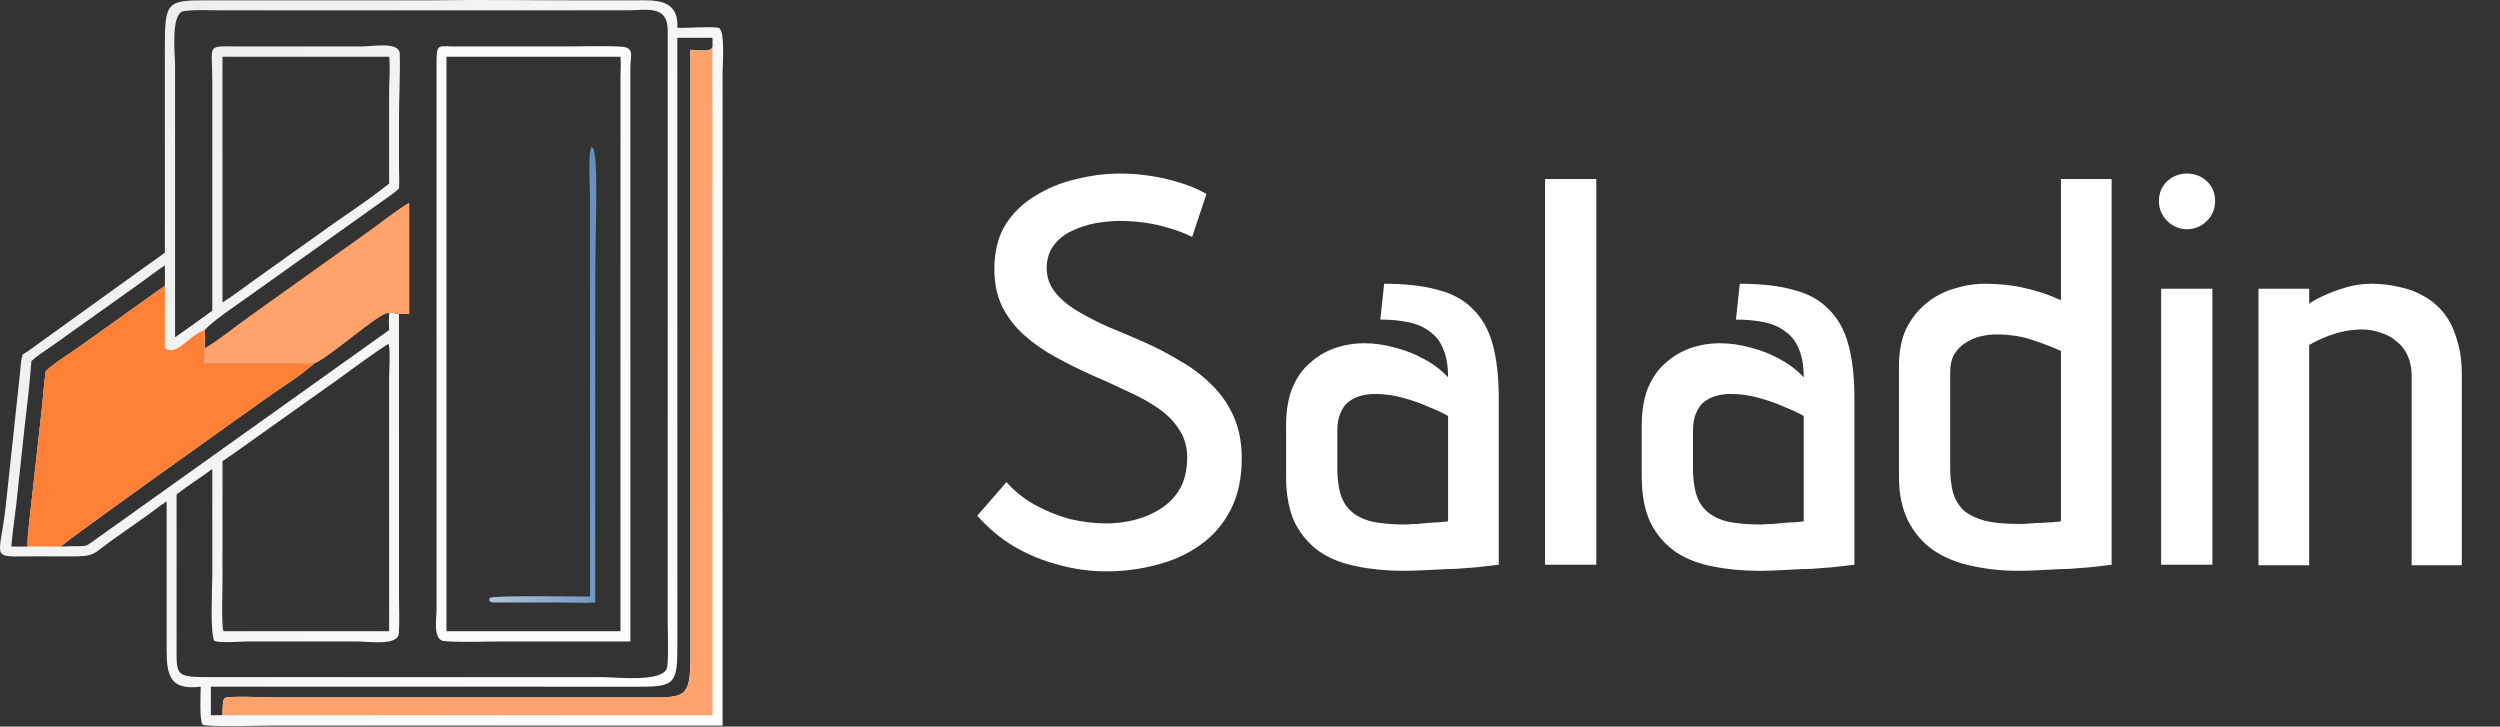
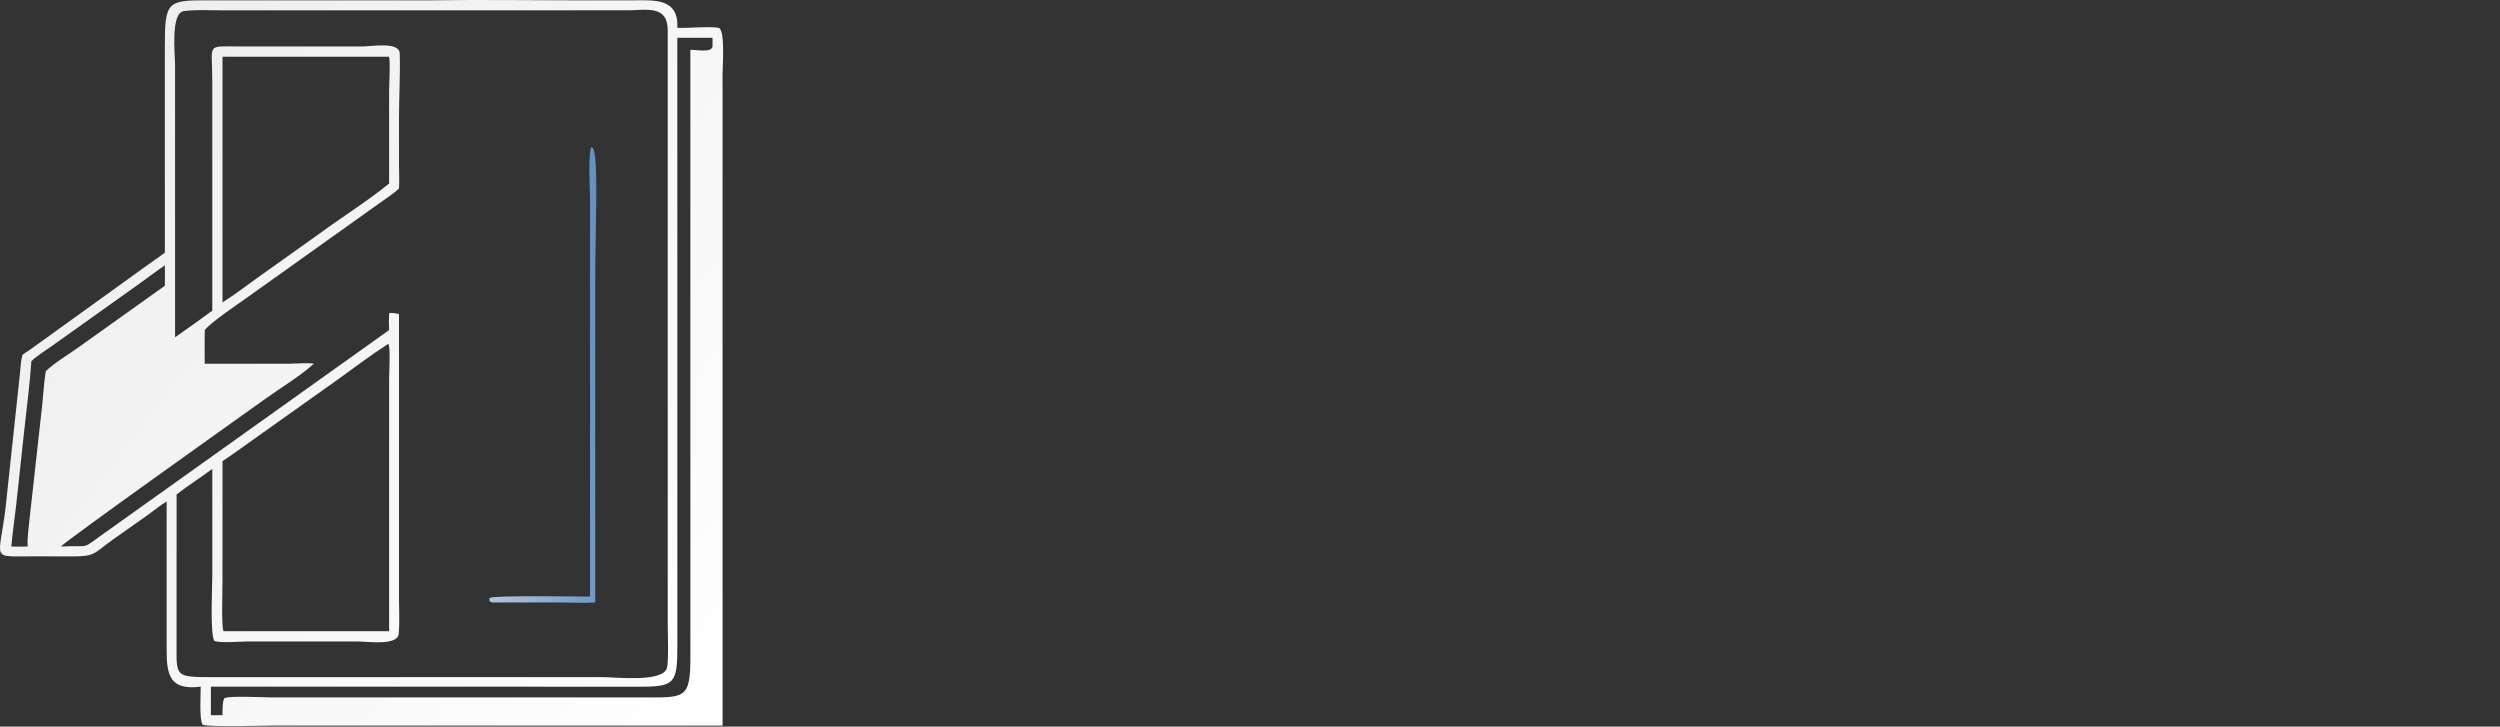
<svg xmlns="http://www.w3.org/2000/svg" width="726" height="211" viewBox="0 0 726 211" fill="none">
  <rect x="0" y="0" width="726" height="211" fill="#333333" stroke="none" />
  <path d="M124.71 0.099C139.846 -0.127 155.016 0.105 170.157 0.102L184.149 0.095C189.814 0.087 197.162 -0.629 196.694 8.075C199.981 8.215 205.82 7.59 208.678 8.075C210.649 8.602 209.833 19.256 209.83 21.463L209.834 210.714L78.805 210.716C76.296 210.716 60.171 211.179 58.826 210.437C57.849 208.907 58.278 201.654 58.287 199.411C49.373 200.504 48.377 196.209 48.391 188.603L48.397 145.621C46.513 146.758 44.785 148.202 42.997 149.487L32.998 156.546C26.683 161.016 27.923 161.606 20.119 161.587L10.581 161.556C-3.254 161.508 -0.223 163.293 1.654 147.103L5.86 107.809C6.021 106.247 6.061 104.484 6.562 102.993C8.442 101.809 10.236 100.442 12.048 99.155L42.145 77.474C44.045 76.09 46.013 74.802 47.878 73.37L47.87 13.59C47.863 0.484 48.545 0.073 60.163 0.091L124.71 0.099ZM50.841 97.943C54.39 95.465 58.174 92.789 61.651 90.223L61.648 23.247C61.648 12.238 59.551 13.498 70.489 13.496L104.922 13.502C108.011 13.503 115.97 11.999 116.081 15.535C116.268 21.506 115.866 28.399 115.866 34.513L115.871 47.997C115.874 50.223 116.017 52.532 115.869 54.749C114.254 56.276 112.245 57.539 110.438 58.834L71.526 86.571C68.604 88.656 61.543 93.369 59.452 95.849C59.456 96.123 59.494 96.438 59.452 96.707C59.377 99.678 59.458 102.656 59.452 105.629L83.815 105.626C85.347 105.624 90.051 105.301 91.148 105.629C95.937 103.709 109.929 90.885 112.83 90.884L113.003 91.18L113.074 90.947C113.82 90.748 115.096 91.035 115.869 91.18L115.871 173.619C115.873 177.035 116.073 180.604 115.807 184.006C115.526 187.596 106.876 186.289 104.034 186.289L71.719 186.285C69.779 186.289 63.78 186.821 62.231 186.099C60.967 184.134 61.652 169.906 61.653 167.01L61.651 136.176C58.242 138.708 54.634 140.973 51.283 143.581L51.278 186.976C51.276 196.256 50.677 196.64 61.058 196.64L174.877 196.63C178.625 196.631 192.419 198.279 193.685 193.98C194.214 192.187 193.909 183.392 193.909 180.719L193.909 8.816C193.87 1.347 187.7 2.986 182.409 2.99L63.966 2.997C60.462 2.997 56.861 2.744 53.38 3.227C49.492 3.766 50.834 15.791 50.835 18.783L50.841 97.943ZM112.733 99.864C107.76 103.068 103.029 106.662 98.228 110.115L75.274 126.426C71.728 128.919 68.234 131.525 64.615 133.908L64.611 168.489C64.61 171.126 64.283 181.434 64.859 183.205L65.046 183.298H113.003L113.004 109.743C113.004 108.432 113.457 100.374 112.733 99.864ZM64.615 16.474V87.813C68.059 85.664 71.334 83.11 74.641 80.753L92.976 67.699C99.399 62.987 106.905 58.261 113.003 53.296L112.999 26.764C113.001 24.248 113.38 18.686 113.003 16.474H64.615ZM196.694 10.983L196.706 187.473C196.721 198.426 195.959 199.425 185.884 199.42L61.237 199.411V207.699H64.615C64.635 206.833 64.555 203.128 65.239 202.737C66.507 202.014 76.54 202.514 78.528 202.516L185.505 202.523C198.881 202.522 200.508 203.433 200.488 190.574L200.479 14.465C202.549 14.457 206.583 15.358 206.915 13.498V10.983H196.694ZM91.148 105.629C87.024 109.316 81.808 112.421 77.286 115.654C72.27 119.239 17.902 157.879 17.707 158.715C27.087 158.242 22.972 159.937 31 154.329L113.003 95.849C112.894 94.283 112.908 92.746 113.003 91.18L112.83 90.884C109.929 90.885 95.937 103.709 91.148 105.629ZM47.878 77.046C45.546 78.616 43.321 80.348 41.033 81.981L15.019 100.518C13.072 101.894 10.841 103.234 9.115 104.869C8.667 111.419 7.814 117.999 7.089 124.529L4.708 146.609C4.245 150.639 3.633 154.676 3.279 158.715C4.862 158.733 6.444 158.755 8.027 158.715C7.891 156.093 8.311 153.347 8.581 150.736L12.208 118.081C12.582 114.667 12.75 111.168 13.29 107.782C15.977 105.236 19.93 102.929 22.979 100.736L47.878 82.972C47.918 80.998 47.889 79.021 47.878 77.046Z" fill="url(#paint0_linear_4171_14)" />
-   <path d="M206.918 13.498C206.766 20.635 206.918 27.806 206.919 34.947L206.918 207.699H64.617C64.638 206.833 64.558 203.129 65.242 202.738C66.51 202.014 76.543 202.514 78.531 202.516L185.508 202.523C198.884 202.522 200.511 203.433 200.491 190.574L200.482 14.465C202.551 14.457 206.585 15.358 206.918 13.498Z" fill="#FFA26C" />
-   <path d="M13.289 107.781C15.976 105.234 19.929 102.928 22.978 100.735L47.877 82.971V101.105C51.369 103.679 54.745 97.338 59.452 95.848C59.456 96.122 59.494 96.437 59.452 96.706C59.376 99.677 59.457 102.655 59.452 105.628L83.815 105.625C85.346 105.623 90.05 105.3 91.148 105.628C87.023 109.315 81.808 112.42 77.285 115.653C72.269 119.238 17.901 157.878 17.707 158.714H8.026C7.891 156.092 8.31 153.346 8.581 150.735L12.207 118.08C12.581 114.666 12.749 111.167 13.289 107.781Z" fill="#FF8036" />
-   <path d="M59.454 101.105C63.42 98.851 68.589 94.596 72.479 91.859L107.329 66.996C110.705 64.615 115.414 60.752 118.861 58.852V91.18H115.87C115.098 91.035 113.822 90.747 113.076 90.946L113.005 91.18L112.832 90.883C109.931 90.885 95.939 103.709 91.15 105.628C90.053 105.3 85.349 105.624 83.817 105.625L59.454 105.628C59.46 102.656 59.379 99.678 59.454 96.706C59.743 98.11 59.545 99.682 59.454 101.105Z" fill="#FFA26C" />
-   <path d="M132.485 13.498L163.971 13.495C169.371 13.495 174.894 13.248 180.277 13.545C184.435 13.775 183.055 16.012 183.055 19.83L183.057 186.284H176.989L145.541 186.283C140.341 186.284 134.116 186.589 129.024 186.178C125.627 185.904 126.769 179.576 126.776 177.241L126.778 17.424C126.781 12.431 127.673 13.536 132.485 13.498ZM129.65 16.474V183.297H180.182L180.192 22.308C180.203 20.364 180.363 18.413 180.182 16.474H129.65Z" fill="#FBFBFB" />
  <path d="M171.776 42.658C174.052 43.114 172.857 64.077 172.857 82.506L172.86 174.957C169.66 175.175 166.322 174.964 163.104 174.962L142.894 174.957C142.162 174.684 141.815 174.315 142.308 173.598C143.535 172.877 167.873 173.239 171.359 173.24L171.358 58.197C171.358 55.49 170.682 44.442 171.776 42.658Z" fill="url(#paint1_linear_4171_14)" />
-   <path d="M346.2 68.8C344.067 67.733 341.827 66.88 339.48 66.24C337.133 65.493 334.733 64.96 332.28 64.64C329.933 64.32 327.533 64.16 325.08 64.16C322.947 64.16 320.653 64.373 318.2 64.8C315.853 65.227 313.56 65.973 311.32 67.04C309.187 68 307.427 69.387 306.04 71.2C304.653 73.013 303.96 75.253 303.96 77.92C303.96 80.48 304.76 82.773 306.36 84.8C307.96 86.827 310.093 88.64 312.76 90.24C315.427 91.84 318.413 93.387 321.72 94.88C325.133 96.267 328.653 97.76 332.28 99.36C335.907 100.96 339.373 102.773 342.68 104.8C346.093 106.72 349.133 109.013 351.8 111.68C354.467 114.24 356.6 117.28 358.2 120.8C359.8 124.32 360.6 128.427 360.6 133.12C360.6 138.88 359.533 143.84 357.4 148C355.267 152.16 352.333 155.573 348.6 158.24C344.867 160.907 340.653 162.827 335.96 164C331.267 165.28 326.36 165.92 321.24 165.92C316.547 165.92 311.907 165.28 307.32 164C302.84 162.827 298.573 161.067 294.52 158.72C290.573 156.373 287 153.387 283.8 149.76L292.28 140C294.52 142.56 297.24 144.747 300.44 146.56C303.747 148.373 307.16 149.76 310.68 150.72C314.307 151.573 317.827 152 321.24 152C324.227 152 327.107 151.627 329.88 150.88C332.653 150.133 335.16 149.013 337.4 147.52C339.747 145.92 341.56 143.947 342.84 141.6C344.12 139.147 344.76 136.213 344.76 132.8C344.76 129.707 343.96 126.987 342.36 124.64C340.867 122.293 338.787 120.213 336.12 118.4C333.453 116.587 330.413 114.933 327 113.44C323.693 111.84 320.28 110.293 316.76 108.8C313.24 107.2 309.827 105.493 306.52 103.68C303.213 101.867 300.227 99.787 297.56 97.44C294.893 95.093 292.76 92.373 291.16 89.28C289.56 86.08 288.76 82.4 288.76 78.24C288.76 73.12 289.827 68.8 291.96 65.28C294.2 61.76 297.133 58.933 300.76 56.8C304.387 54.56 308.333 52.96 312.6 52C316.867 50.933 321.08 50.4 325.24 50.4C328.12 50.4 331 50.613 333.88 51.04C336.76 51.467 339.587 52.107 342.36 52.96C345.24 53.813 347.907 54.933 350.36 56.32L346.2 68.8ZM420.52 109.6C420.52 106.187 420.04 103.413 419.08 101.28C418.227 99.147 416.947 97.493 415.24 96.32C413.64 95.04 411.613 94.133 409.16 93.6C406.707 93.067 403.933 92.8 400.84 92.8L401.96 82.4C408.147 82.4 413.32 82.987 417.48 84.16C421.747 85.227 425.16 87.093 427.72 89.76C430.387 92.32 432.307 95.733 433.48 100C434.653 104.267 435.24 109.547 435.24 115.84V164C434.067 164.107 432.68 164.267 431.08 164.48C429.48 164.693 427.72 164.853 425.8 164.96C423.88 165.173 421.853 165.28 419.72 165.28C417.693 165.387 415.613 165.493 413.48 165.6C411.453 165.707 409.48 165.76 407.56 165.76C402.76 165.76 398.28 165.333 394.12 164.48C390.067 163.733 386.493 162.347 383.4 160.32C380.307 158.187 377.853 155.36 376.04 151.84C374.333 148.213 373.48 143.733 373.48 138.4V123.52C373.48 119.36 374.067 115.787 375.24 112.8C376.52 109.707 378.227 107.253 380.36 105.44C382.493 103.52 384.893 102.08 387.56 101.12C390.333 100.16 393.213 99.68 396.2 99.68C399.187 99.68 402.173 100.107 405.16 100.96C408.147 101.707 410.973 102.827 413.64 104.32C416.413 105.813 418.707 107.573 420.52 109.6ZM420.52 120.8C419.24 120.053 417.427 119.2 415.08 118.24C412.733 117.173 410.173 116.267 407.4 115.52C404.733 114.773 402.013 114.4 399.24 114.4C397.96 114.4 396.68 114.56 395.4 114.88C394.12 115.2 392.947 115.733 391.88 116.48C390.813 117.227 389.96 118.347 389.32 119.84C388.68 121.227 388.36 122.987 388.36 125.12V136C388.36 138.667 388.627 141.013 389.16 143.04C389.693 145.067 390.653 146.773 392.04 148.16C393.427 149.547 395.4 150.613 397.96 151.36C400.627 152 404.093 152.32 408.36 152.32C409.427 152.213 410.493 152.16 411.56 152.16C412.733 152.053 413.853 151.947 414.92 151.84C415.987 151.733 416.947 151.68 417.8 151.68C418.653 151.573 419.293 151.52 419.72 151.52C420.253 151.413 420.52 151.36 420.52 151.36V120.8ZM448.685 164V52H463.565V164H448.685ZM523.801 109.6C523.801 106.187 523.321 103.413 522.361 101.28C521.508 99.147 520.228 97.493 518.521 96.32C516.921 95.04 514.895 94.133 512.441 93.6C509.988 93.067 507.215 92.8 504.121 92.8L505.241 82.4C511.428 82.4 516.601 82.987 520.761 84.16C525.028 85.227 528.441 87.093 531.001 89.76C533.668 92.32 535.588 95.733 536.761 100C537.935 104.267 538.521 109.547 538.521 115.84V164C537.348 164.107 535.961 164.267 534.361 164.48C532.761 164.693 531.001 164.853 529.081 164.96C527.161 165.173 525.135 165.28 523.001 165.28C520.975 165.387 518.895 165.493 516.761 165.6C514.735 165.707 512.761 165.76 510.841 165.76C506.041 165.76 501.561 165.333 497.401 164.48C493.348 163.733 489.775 162.347 486.681 160.32C483.588 158.187 481.135 155.36 479.321 151.84C477.615 148.213 476.761 143.733 476.761 138.4V123.52C476.761 119.36 477.348 115.787 478.521 112.8C479.801 109.707 481.508 107.253 483.641 105.44C485.775 103.52 488.175 102.08 490.841 101.12C493.615 100.16 496.495 99.68 499.481 99.68C502.468 99.68 505.455 100.107 508.441 100.96C511.428 101.707 514.255 102.827 516.921 104.32C519.695 105.813 521.988 107.573 523.801 109.6ZM523.801 120.8C522.521 120.053 520.708 119.2 518.361 118.24C516.015 117.173 513.455 116.267 510.681 115.52C508.015 114.773 505.295 114.4 502.521 114.4C501.241 114.4 499.961 114.56 498.681 114.88C497.401 115.2 496.228 115.733 495.161 116.48C494.095 117.227 493.241 118.347 492.601 119.84C491.961 121.227 491.641 122.987 491.641 125.12V136C491.641 138.667 491.908 141.013 492.441 143.04C492.975 145.067 493.935 146.773 495.321 148.16C496.708 149.547 498.681 150.613 501.241 151.36C503.908 152 507.375 152.32 511.641 152.32C512.708 152.213 513.775 152.16 514.841 152.16C516.015 152.053 517.135 151.947 518.201 151.84C519.268 151.733 520.228 151.68 521.081 151.68C521.935 151.573 522.575 151.52 523.001 151.52C523.535 151.413 523.801 151.36 523.801 151.36V120.8ZM613.216 164C612.15 164.107 610.816 164.267 609.216 164.48C607.616 164.693 605.856 164.853 603.936 164.96C602.016 165.173 600.043 165.28 598.016 165.28C595.99 165.387 593.963 165.493 591.936 165.6C589.91 165.707 587.936 165.76 586.016 165.76C581.323 165.76 576.843 165.28 572.576 164.32C568.416 163.467 564.736 161.973 561.536 159.84C558.443 157.707 555.99 154.88 554.176 151.36C552.363 147.84 551.456 143.52 551.456 138.4V106.4C551.456 102.133 552.15 98.507 553.536 95.52C555.03 92.533 556.95 90.08 559.296 88.16C561.75 86.133 564.47 84.693 567.456 83.84C570.443 82.88 573.43 82.4 576.416 82.4C580.683 82.4 584.576 82.827 588.096 83.68C591.616 84.427 595.083 85.6 598.496 87.2V52H613.216V164ZM598.496 101.92C596.47 100.96 593.856 99.947 590.656 98.88C587.456 97.707 583.776 97.12 579.616 97.12C578.336 97.12 576.95 97.28 575.456 97.6C573.963 97.92 572.523 98.507 571.136 99.36C569.75 100.107 568.576 101.227 567.616 102.72C566.763 104.107 566.336 105.92 566.336 108.16V136C566.336 138.56 566.603 140.907 567.136 143.04C567.776 145.067 568.79 146.773 570.176 148.16C571.67 149.44 573.696 150.453 576.256 151.2C578.923 151.84 582.336 152.16 586.496 152.16C587.563 152.16 588.63 152.107 589.696 152C590.87 151.893 591.99 151.84 593.056 151.84C594.123 151.733 595.03 151.68 595.776 151.68C596.63 151.573 597.27 151.52 597.696 151.52C598.23 151.413 598.496 151.36 598.496 151.36V101.92ZM627.595 164V83.84H642.475V164H627.595ZM635.115 50.4C637.355 50.4 639.275 51.147 640.875 52.64C642.475 54.133 643.275 56.053 643.275 58.4C643.275 60.64 642.475 62.56 640.875 64.16C639.275 65.76 637.355 66.56 635.115 66.56C632.875 66.56 630.955 65.76 629.355 64.16C627.755 62.56 626.955 60.64 626.955 58.4C626.955 56.053 627.755 54.133 629.355 52.64C630.955 51.147 632.875 50.4 635.115 50.4ZM700.345 109.12C700.345 106.987 699.972 105.067 699.225 103.36C698.478 101.653 697.412 100.267 696.025 99.2C694.745 98.027 693.198 97.173 691.385 96.64C689.678 96 687.865 95.68 685.945 95.68C684.345 95.68 682.692 95.84 680.985 96.16C679.385 96.48 677.732 96.96 676.025 97.6C674.318 98.24 672.505 99.093 670.585 100.16V164.16H655.865V83.84H670.585V88.16C671.865 87.307 673.465 86.453 675.385 85.6C677.305 84.747 679.385 84 681.625 83.36C683.865 82.72 686.212 82.4 688.665 82.4C691.545 82.4 694.265 82.72 696.825 83.36C699.492 83.893 701.892 84.8 704.025 86.08C706.265 87.36 708.185 89.013 709.785 91.04C711.385 93.067 712.612 95.573 713.465 98.56C714.425 101.44 714.905 104.8 714.905 108.64V164.16H700.345V109.12Z" fill="white" />
  <defs>
    <linearGradient id="paint0_linear_4171_14" x1="230.048" y1="182.864" x2="29.32" y2="29.275" gradientUnits="userSpaceOnUse">
      <stop stop-color="white" />
      <stop offset="1" stop-color="#EEEEEE" />
    </linearGradient>
    <linearGradient id="paint1_linear_4171_14" x1="139.323" y1="110.295" x2="175.455" y2="108.622" gradientUnits="userSpaceOnUse">
      <stop stop-color="#B4C3DB" />
      <stop offset="1" stop-color="#6391C0" />
    </linearGradient>
  </defs>
</svg>